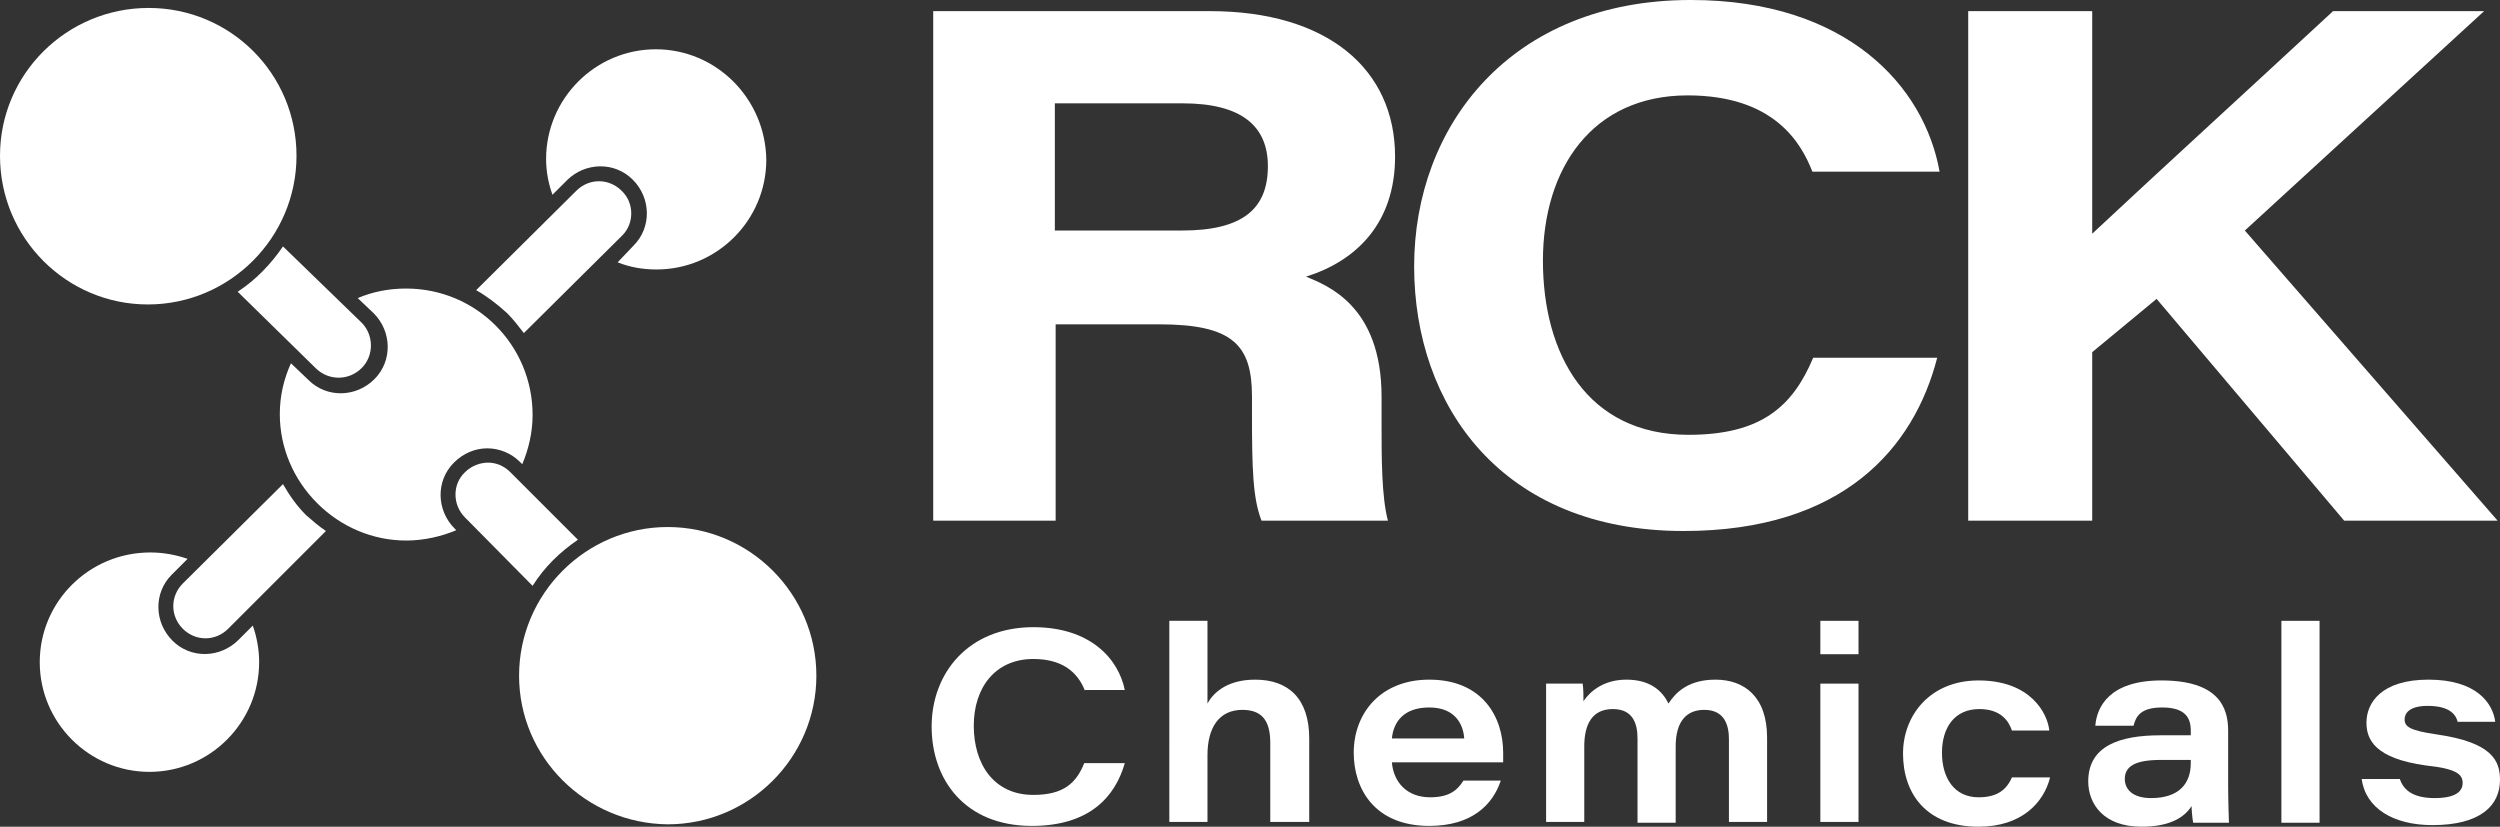
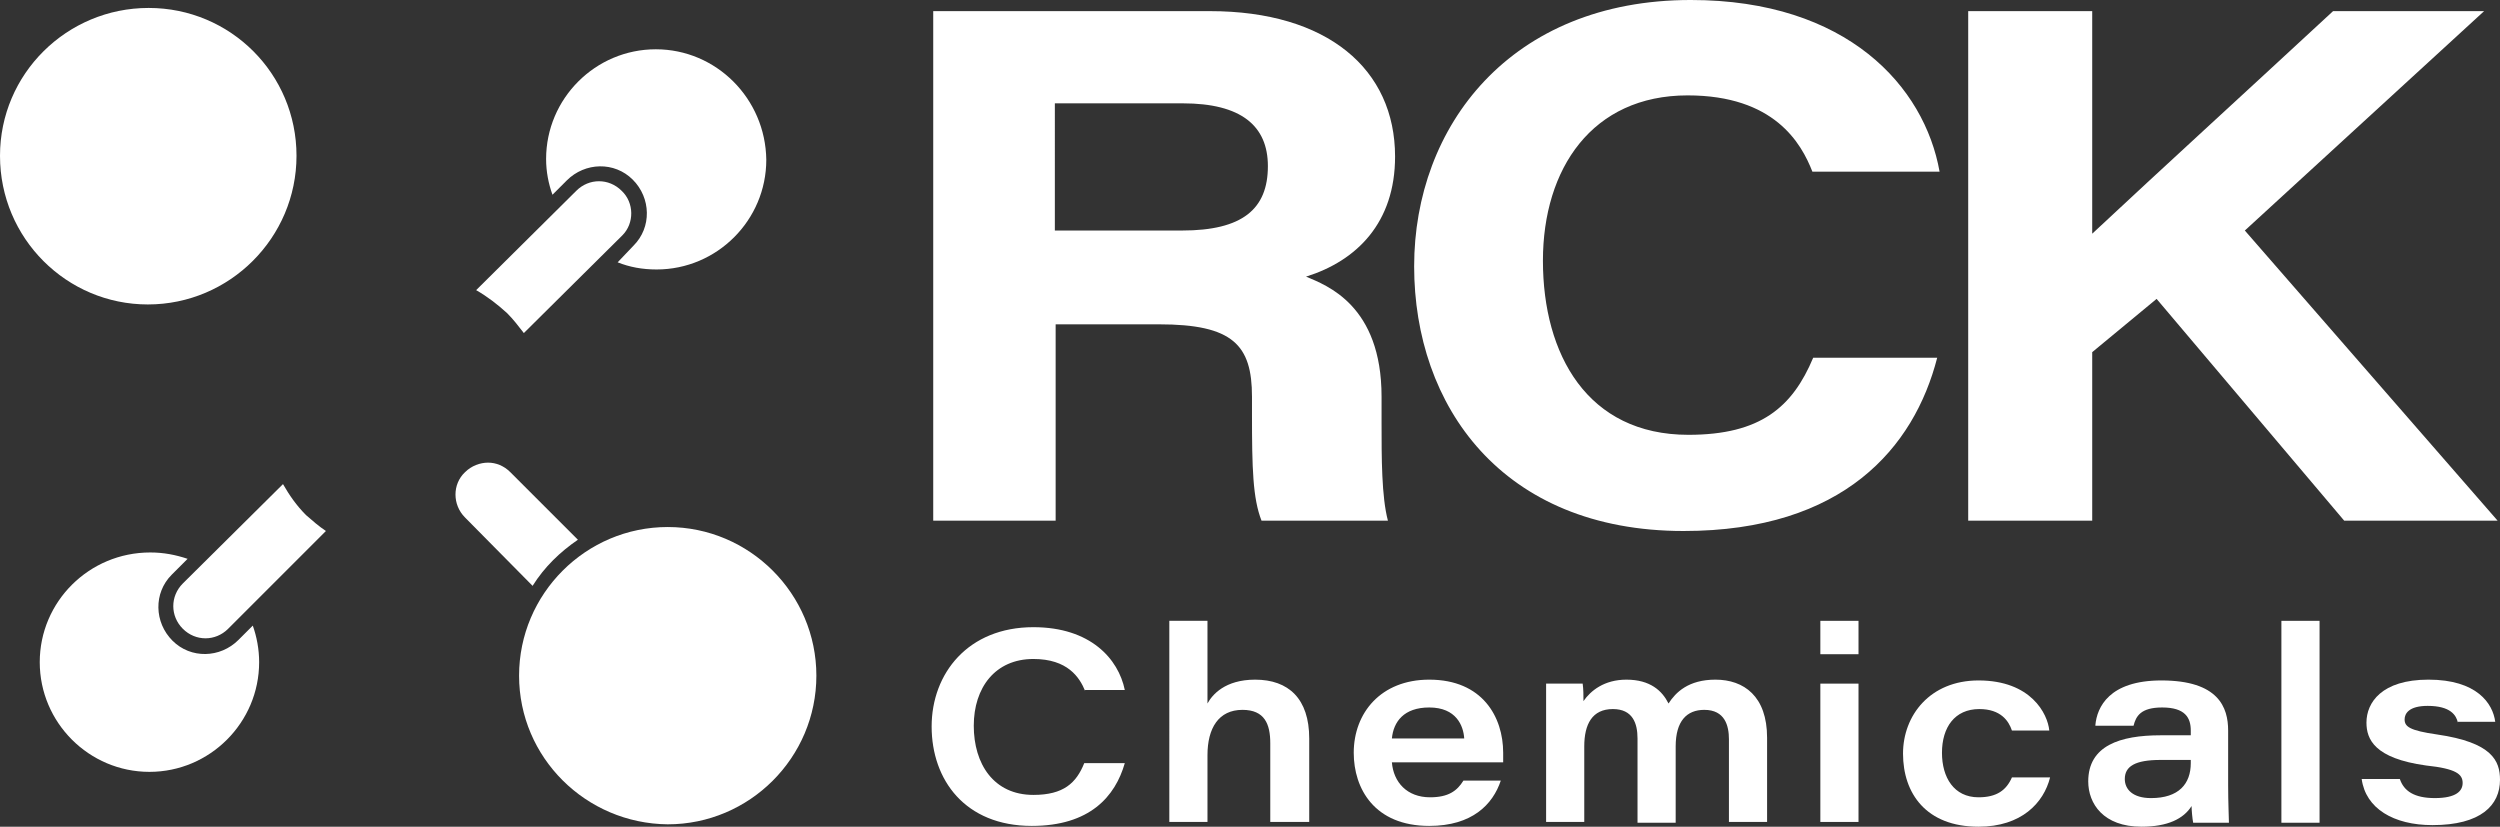
<svg xmlns="http://www.w3.org/2000/svg" version="1.1" id="Livello_1" x="0px" y="0px" viewBox="0 0 314.5 104" style="enable-background:new 0 0 314.5 104;" xml:space="preserve">
  <rect x="0" y="0" width="314.5" height="104" fill="#333333" stroke="none" />
  <style type="text/css">
	.st0{fill:#FFFFFF;}
</style>
  <g>
    <g>
      <g>
        <path class="st0" d="M117.3,1.4h34.9c14.8,0,23.3,7.3,23.3,18.3c0,8.3-4.8,13.1-11.2,15.1c2.6,1.1,9.5,3.6,9.5,15.1v3.2     c0,4.5,0,9.4,0.8,12.4h-15.9c-1.1-2.8-1.2-6.6-1.2-13.4v-2.2c0-6.5-2.4-9.1-11.7-9.1h-13v24.7h-15.4V1.4z M132.7,29h16     c7.6,0,10.8-2.7,10.8-8.1c0-5.1-3.4-7.9-10.7-7.9h-16.1V29z" />
        <path class="st0" d="M228,21.6c-1.4-3.6-4.8-9.6-15.7-9.6c-12,0-18.2,9.2-18.2,20.8c0,11.8,5.6,21.9,18.3,21.9     c9.1,0,13.1-3.5,15.7-9.7h15.6c-2.9,11.3-11.8,21.8-31.9,21.8c-22.9,0-33.9-15.8-33.9-33.3c0-17.6,12.1-33.5,34.8-33.5     c19.7,0,29.4,10.9,31.3,21.6H228z" />
        <path class="st0" d="M247.6,65.4V1.4h15.6v28c9.2-8.6,18.1-16.7,30.3-28h19l-30.1,27.6l31.8,36.5h-19.3l-23.6-27.9l-8.1,6.7v21.2     H247.6z" />
      </g>
      <g>
        <path class="st0" d="M136.5,86.9c-0.7-1.7-2.2-4-6.5-4c-4.8,0-7.5,3.6-7.5,8.4s2.5,8.7,7.5,8.7c3.8,0,5.4-1.5,6.4-4h5.1     c-1.2,4.2-4.4,7.9-11.7,7.9c-8.4,0-12.6-5.8-12.6-12.5c0-6.7,4.6-12.5,12.8-12.5c7.2,0,10.7,4,11.5,7.9H136.5z" />
        <path class="st0" d="M147.1,78.1h4.8v10.4c0.6-1.1,2.2-3,6-3c4.2,0,6.8,2.4,6.8,7.4v10.5h-4.9v-9.9c0-2.4-0.7-4.2-3.5-4.2     c-3,0-4.4,2.3-4.4,5.7v8.4h-4.8V78.1z" />
        <path class="st0" d="M188.8,98.2c-1,3-3.6,5.7-9,5.7c-6.9,0-9.5-4.7-9.5-9.2c0-5,3.4-9.2,9.5-9.2c6.7,0,9.3,4.7,9.3,9.2     c0,0.4,0,0.7,0,1.2h-14c0.2,2.5,1.9,4.4,4.8,4.4c2.3,0,3.4-0.8,4.2-2.1H188.8z M175.1,92.9h9.1c-0.1-1.6-1-3.9-4.4-3.9     C176.6,89,175.3,90.8,175.1,92.9z" />
        <path class="st0" d="M194.5,103.4V90.5c0-1.5,0-3,0-4.5h4.6c0.1,0.7,0.1,1.5,0.1,2.2c0.9-1.3,2.6-2.7,5.4-2.7c3,0,4.5,1.4,5.3,3     c0.9-1.4,2.5-3,5.9-3c3.6,0,6.5,2.1,6.5,7.3v10.6h-4.8V93c0-1.7-0.5-3.7-3.1-3.7c-2.2,0-3.6,1.4-3.6,4.6v9.6H206V92.9     c0-1.9-0.6-3.7-3.1-3.7c-2.6,0-3.6,1.9-3.6,4.7v9.5H194.5z" />
        <path class="st0" d="M229,82.3v-4.2h4.8v4.2H229z M229,103.4V86h4.8v17.4H229z" />
        <path class="st0" d="M253.1,91.9c-0.4-1.2-1.4-2.7-4.1-2.7c-3.1,0-4.7,2.3-4.7,5.5c0,3.1,1.5,5.6,4.6,5.6c2.3,0,3.5-0.9,4.2-2.5     h4.8c-0.8,3.2-3.6,6.2-9,6.2c-6.6,0-9.5-4.2-9.5-9.2c0-4.8,3.4-9.2,9.5-9.2c6.6,0,8.7,4.2,8.9,6.3H253.1z" />
        <path class="st0" d="M263.6,91.2c0.2-2.2,1.7-5.6,8.3-5.6c7.2,0,8.4,3.4,8.4,6.3v6.9c0,2.1,0.1,4.3,0.1,4.7h-4.5     c-0.1-0.5-0.2-1.6-0.2-2.1c-1,1.6-3,2.6-6.3,2.6c-4.8,0-6.7-2.9-6.7-5.7c0-4.5,4-5.8,9.1-5.8h3.8v-0.6c0-1.6-0.7-2.9-3.6-2.9     c-2.7,0-3.3,1.1-3.6,2.3H263.6z M275.6,95.6h-3.8c-3.2,0-4.5,0.8-4.5,2.4c0,1.3,1,2.4,3.3,2.4c3.5,0,5-1.8,5-4.4V95.6z" />
        <path class="st0" d="M287,103.4V78.1h4.8v25.4H287z" />
        <path class="st0" d="M309.2,90.9c-0.2-0.9-0.9-2.1-3.8-2.1c-2.4,0-2.9,1-2.9,1.7c0,0.9,0.6,1.4,4.1,1.9c6.9,1,7.9,3.3,7.9,5.7     c0,3.2-2.4,5.7-8.5,5.7c-4.9,0-8.4-2.1-8.9-5.8h4.8c0.5,1.5,1.8,2.4,4.4,2.4c2.7,0,3.5-0.9,3.5-1.9c0-1.1-0.8-1.8-4.6-2.2     c-6.5-0.9-7.5-3.3-7.5-5.4c0-2.5,1.9-5.4,7.8-5.4c6.1,0,8.1,3,8.4,5.3H309.2z" />
      </g>
    </g>
    <g>
      <path class="st0" d="M82.5,6.2c-7.6,0-13.8,6.2-13.8,13.8c0,1.6,0.3,3.1,0.8,4.5l1.8-1.8c2.3-2.3,6-2.4,8.3-0.1    c2.3,2.3,2.4,6,0.1,8.3l-2,2.1c1.5,0.6,3.1,0.9,4.9,0.9c7.6,0,13.8-6.2,13.8-13.8C96.3,12.4,90.1,6.2,82.5,6.2z" />
      <path class="st0" d="M30,80.5c-2.3,2.3-6,2.4-8.3,0.1c-2.3-2.3-2.4-6-0.1-8.3l2-2c-1.5-0.5-3-0.8-4.7-0.8C11.2,69.5,5,75.7,5,83.3    c0,7.6,6.2,13.8,13.8,13.8c7.6,0,13.8-6.2,13.8-13.8c0-1.6-0.3-3.2-0.8-4.6L30,80.5z" />
      <path class="st0" d="M65.3,85c0-10.3,8.4-18.7,18.7-18.7c10.3,0,18.7,8.4,18.7,18.7c0,10.3-8.4,18.7-18.7,18.7    C73.7,103.6,65.3,95.3,65.3,85z" />
-       <path class="st0" d="M45.5,40.6L35.6,31c-1.5,2.2-3.4,4.2-5.7,5.7l9.9,9.7c1.6,1.5,4.1,1.5,5.7-0.1C47.1,44.7,47,42.1,45.5,40.6z" />
-       <path class="st0" d="M57.2,66.5c-2.3-2.3-2.4-6-0.1-8.3c1.2-1.2,2.7-1.8,4.2-1.8c1.5,0,3,0.6,4.1,1.7l0.3,0.3    c0.8-1.9,1.3-4,1.3-6.2c0-8.8-7.1-15.9-15.9-15.9c-2.2,0-4.2,0.4-6.1,1.2l2,1.9c2.3,2.3,2.4,6,0.1,8.3c-2.3,2.3-6,2.4-8.3,0.1    l-2.2-2.1c-0.9,2-1.4,4.1-1.4,6.4c0,4.2,1.7,8.2,4.7,11.2c3,3,7,4.7,11.2,4.7c2.2,0,4.4-0.5,6.3-1.3L57.2,66.5z" />
      <path class="st0" d="M0,19.6C0,9.3,8.4,1,18.7,1C29,1,37.3,9.3,37.3,19.6c0,10.3-8.4,18.7-18.7,18.7C8.4,38.3,0,30,0,19.6z" />
      <path class="st0" d="M72.7,67.9l-8.5-8.5c-0.8-0.8-1.8-1.2-2.8-1.2c-1,0-2.1,0.4-2.9,1.2c-1.6,1.5-1.6,4.1,0,5.7l8.5,8.6    C68.5,71.3,70.5,69.4,72.7,67.9z" />
      <g>
        <path class="st0" d="M78.2,24c-1.6-1.6-4.1-1.6-5.7,0L59.9,36.5c1.4,0.8,2.7,1.8,3.9,2.9c0.8,0.8,1.4,1.6,2.1,2.5l12.4-12.3     C79.8,28.1,79.8,25.5,78.2,24z" />
      </g>
      <g>
        <path class="st0" d="M38.5,64.8c-1.2-1.2-2.1-2.5-2.9-3.9L23,73.4c-1.6,1.6-1.6,4.1,0,5.7c1.6,1.6,4.1,1.6,5.7,0L41,66.8     C40.1,66.2,39.3,65.5,38.5,64.8z" />
      </g>
    </g>
  </g>
</svg>